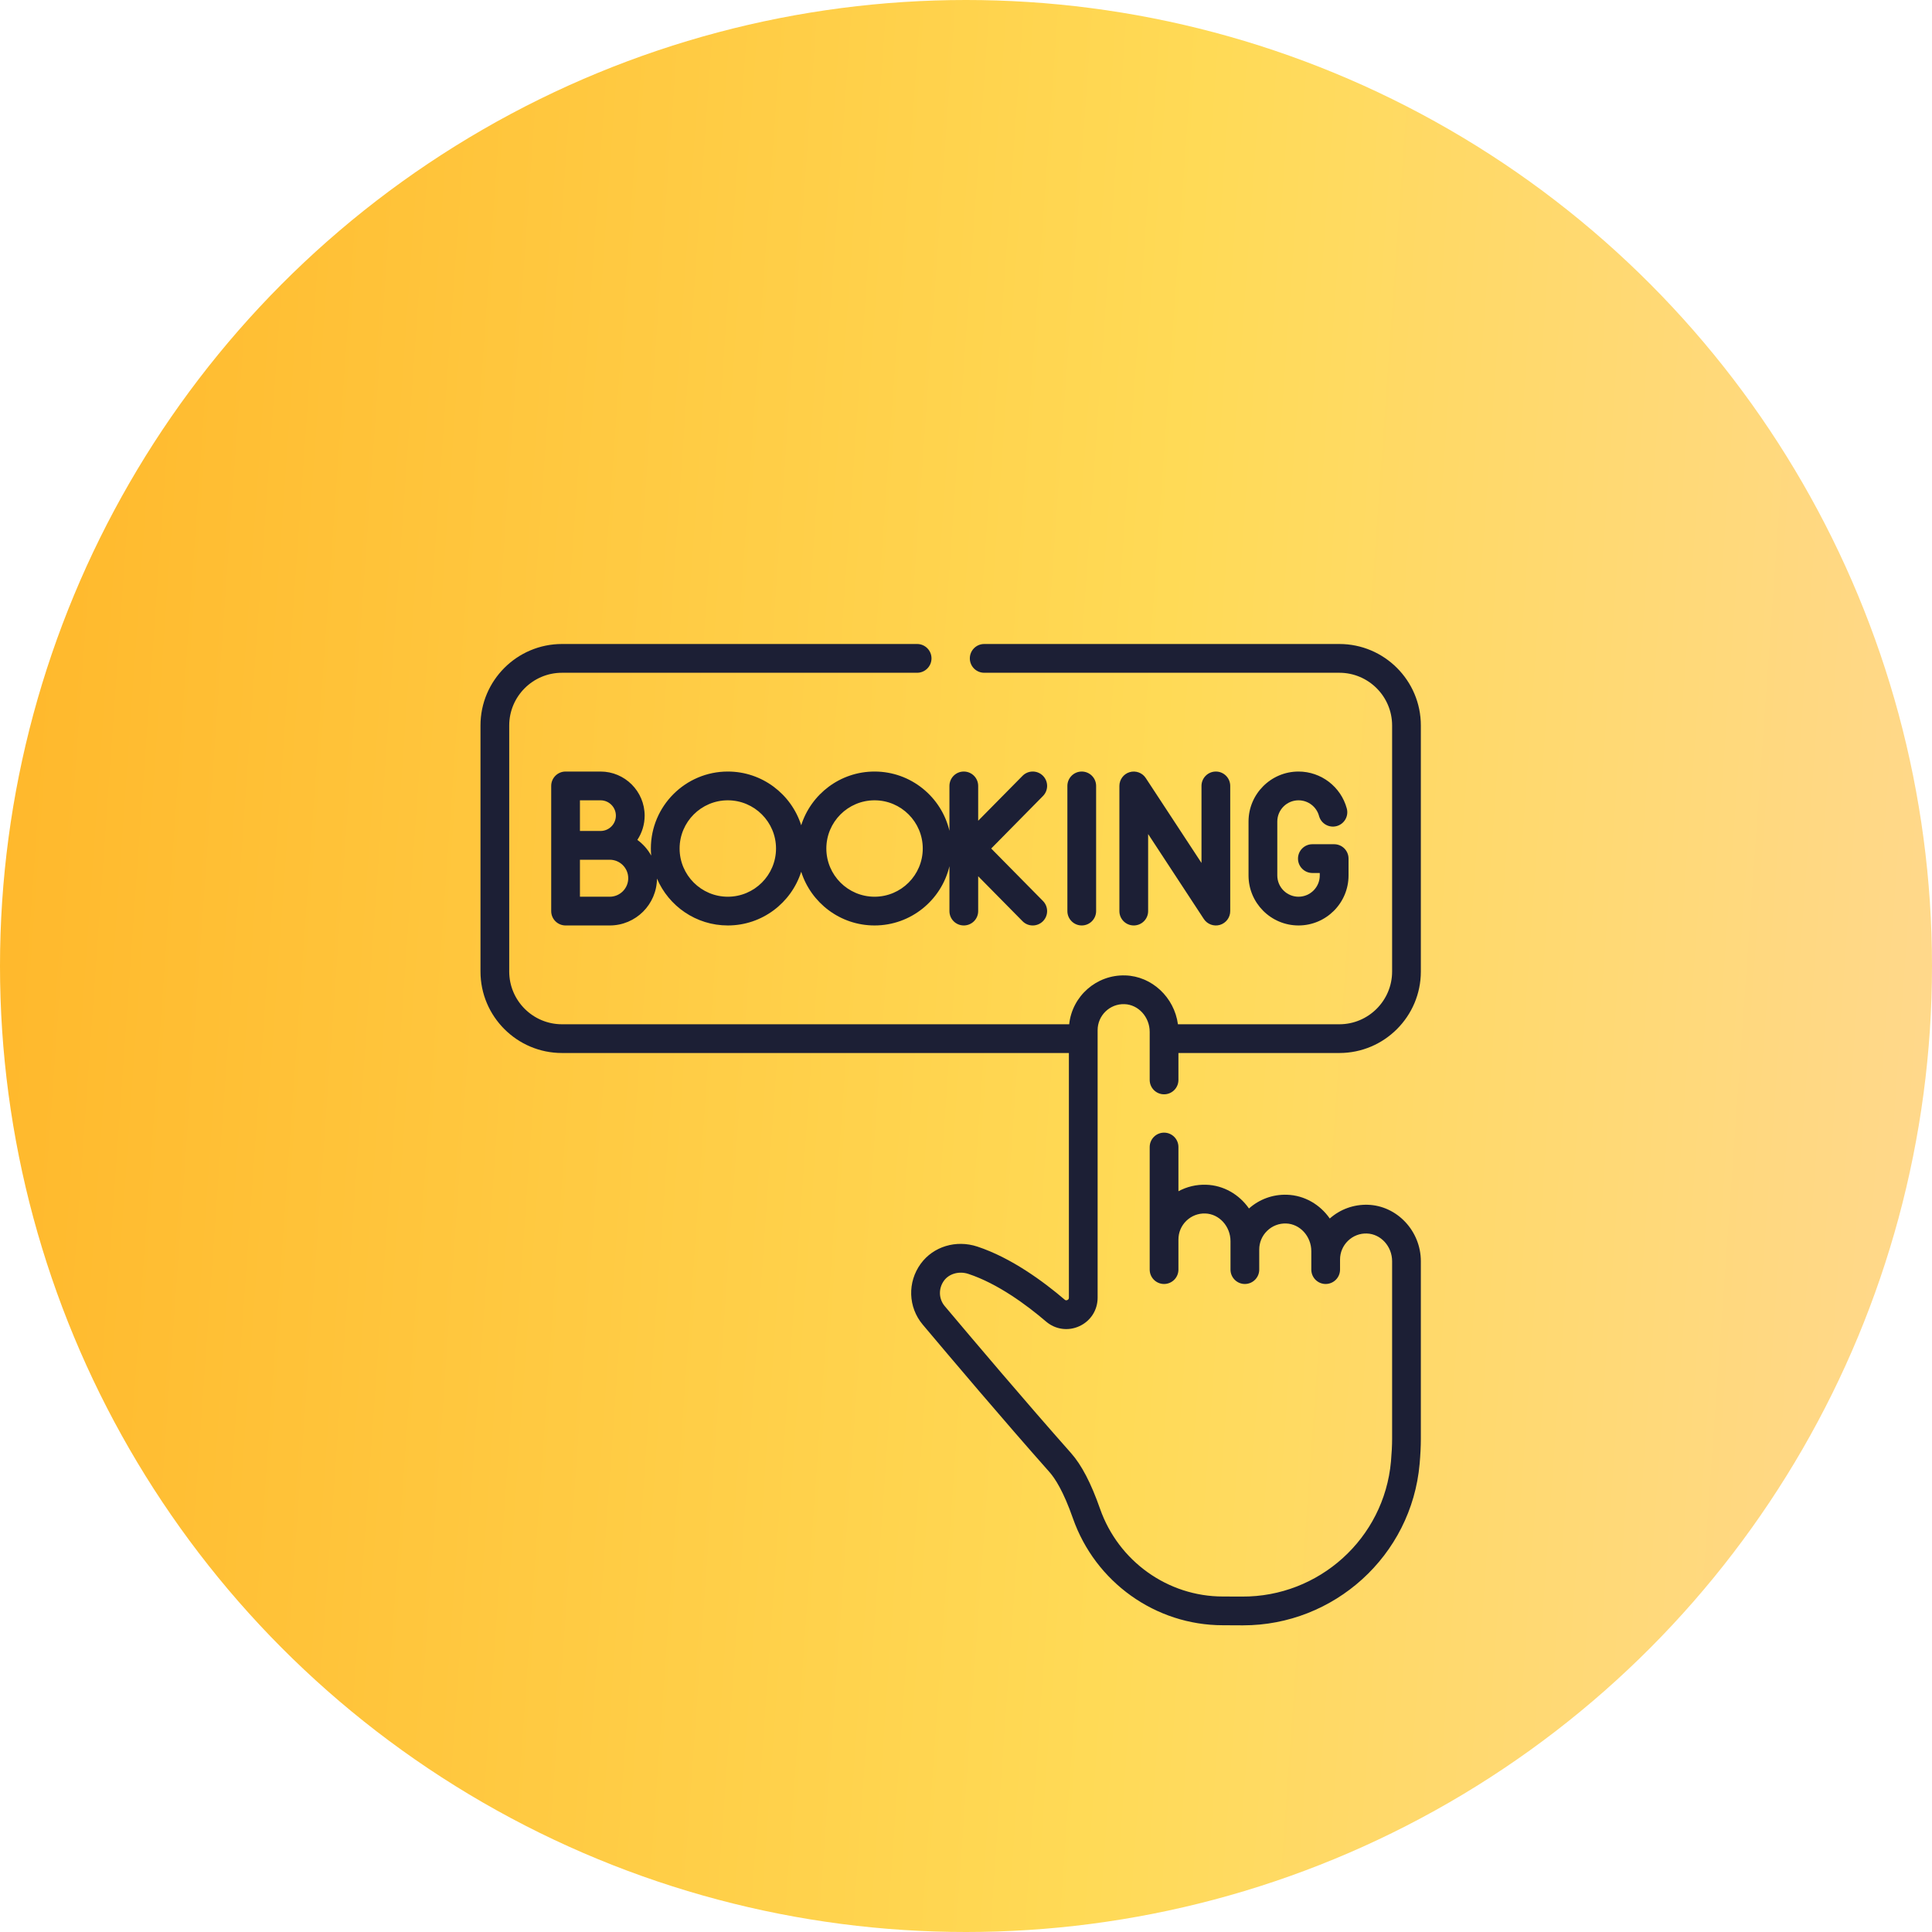
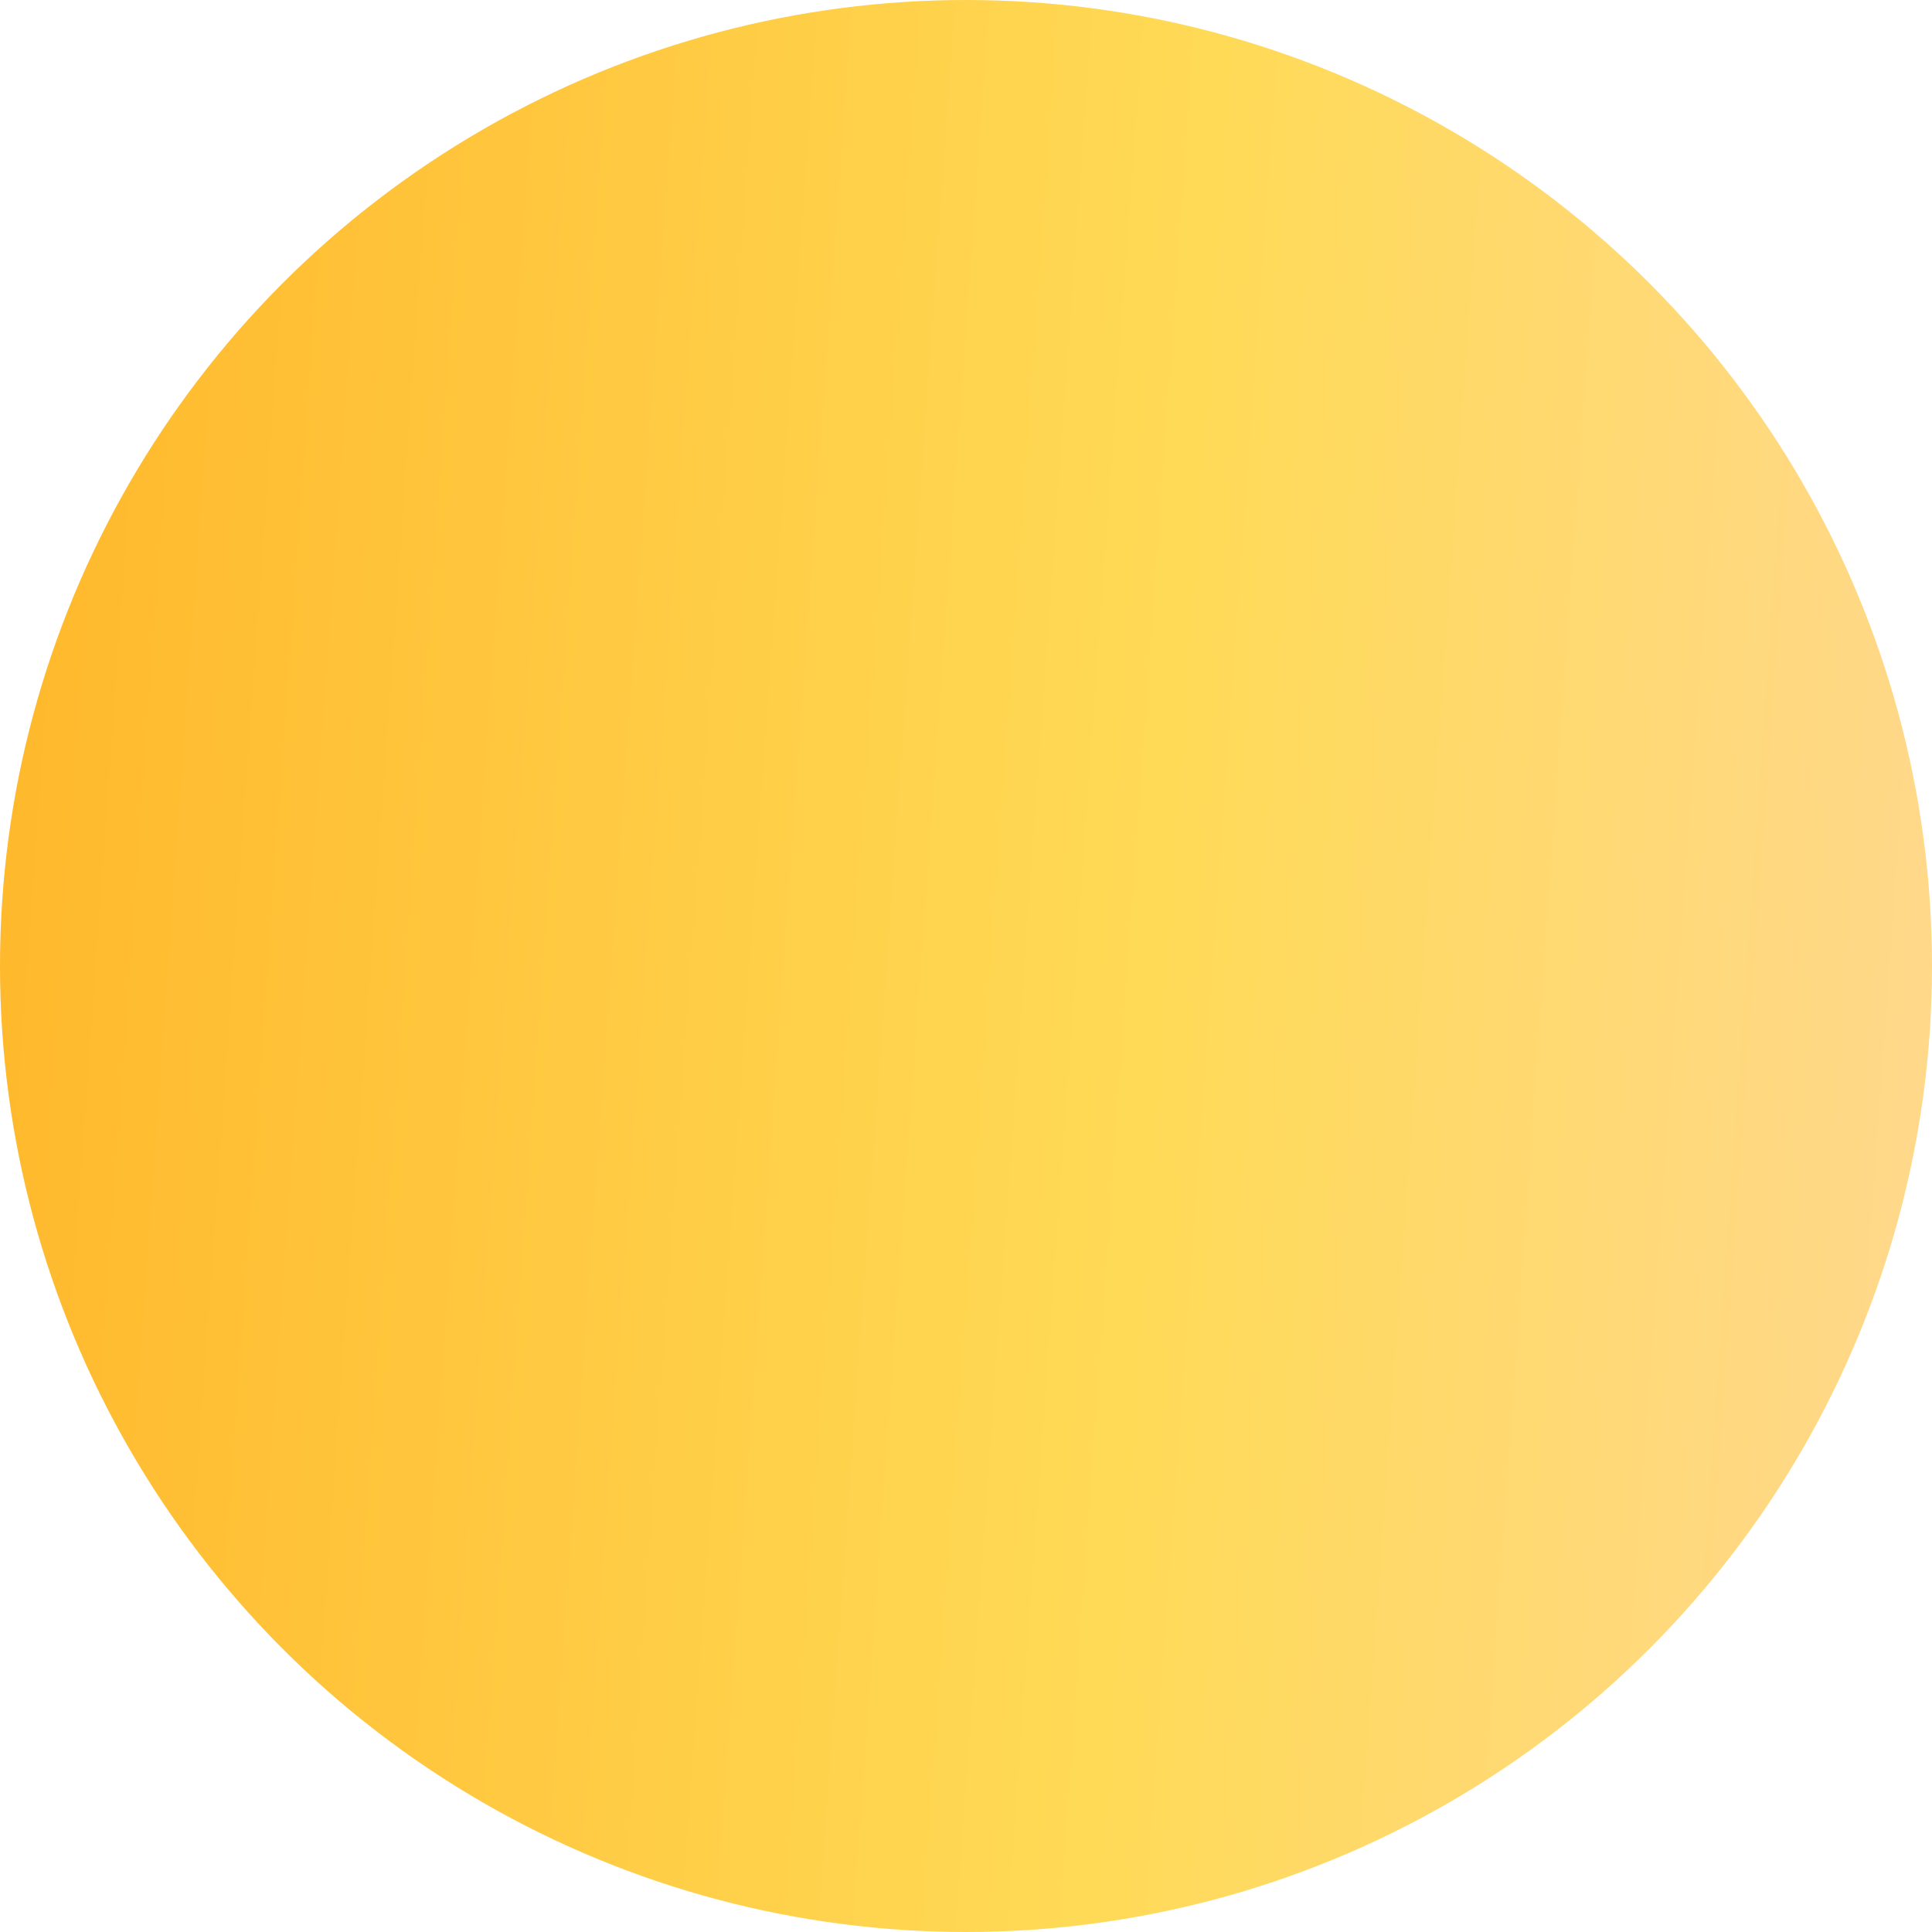
<svg xmlns="http://www.w3.org/2000/svg" width="63" height="63" viewBox="0 0 63 63" fill="none">
  <circle cx="31.5" cy="31.5" r="31.5" fill="url(#paint0_linear_1374_592)" />
  <g clip-path="url(#clip0_1374_592)">
-     <path d="M36.97 30.178C37.229 30.178 37.439 29.969 37.439 29.71V27.197L39.255 29.967C39.369 30.14 39.583 30.218 39.782 30.159C39.98 30.099 40.116 29.917 40.116 29.71V25.628C40.116 25.369 39.906 25.159 39.648 25.159C39.389 25.159 39.179 25.369 39.179 25.628V28.14L37.362 25.371C37.249 25.198 37.035 25.12 36.836 25.179C36.638 25.238 36.502 25.421 36.502 25.628V29.71C36.502 29.968 36.711 30.178 36.97 30.178Z" fill="#1C1F35" />
    <path d="M35.274 30.178C35.533 30.178 35.743 29.968 35.743 29.71V25.628C35.743 25.369 35.533 25.159 35.274 25.159C35.016 25.159 34.806 25.369 34.806 25.628V29.71C34.806 29.968 35.016 30.178 35.274 30.178Z" fill="#1C1F35" />
-     <path d="M42.343 26.097C42.656 26.097 42.931 26.307 43.012 26.608C43.08 26.858 43.337 27.005 43.587 26.938C43.837 26.87 43.985 26.613 43.917 26.363C43.725 25.654 43.078 25.159 42.343 25.159C41.444 25.159 40.713 25.891 40.713 26.79V28.548C40.713 29.447 41.444 30.178 42.343 30.178C43.242 30.178 43.974 29.447 43.974 28.548V27.998C43.974 27.739 43.764 27.529 43.505 27.529H42.795C42.536 27.529 42.326 27.739 42.326 27.998C42.326 28.257 42.536 28.467 42.795 28.467H43.036V28.548C43.036 28.93 42.725 29.241 42.343 29.241C41.961 29.241 41.651 28.93 41.651 28.548V26.79C41.651 26.407 41.961 26.097 42.343 26.097Z" fill="#1C1F35" />
    <path d="M31.428 25.159C31.169 25.159 30.96 25.369 30.96 25.628V27.091C30.698 25.985 29.703 25.159 28.518 25.159C27.398 25.159 26.448 25.896 26.126 26.911C25.803 25.896 24.853 25.159 23.733 25.159C22.35 25.159 21.224 26.285 21.224 27.669C21.224 27.747 21.228 27.824 21.235 27.9C21.124 27.698 20.969 27.523 20.783 27.388C20.933 27.161 21.021 26.889 21.021 26.597C21.021 25.804 20.376 25.159 19.583 25.159H18.443C18.184 25.159 17.974 25.369 17.974 25.628V29.71C17.974 29.969 18.184 30.178 18.443 30.178H19.883C20.729 30.178 21.417 29.494 21.423 28.649C21.806 29.547 22.697 30.178 23.733 30.178C24.853 30.178 25.803 29.441 26.126 28.427C26.448 29.441 27.398 30.178 28.518 30.178C29.703 30.178 30.698 29.352 30.96 28.246V29.71C30.96 29.969 31.169 30.178 31.428 30.178C31.687 30.178 31.897 29.969 31.897 29.71V28.573L33.343 30.039C33.524 30.223 33.821 30.225 34.006 30.043C34.19 29.861 34.192 29.565 34.01 29.38L32.322 27.669L34.01 25.957C34.192 25.773 34.19 25.476 34.006 25.294C33.821 25.112 33.525 25.114 33.343 25.299L31.897 26.764V25.628C31.897 25.369 31.687 25.159 31.428 25.159ZM18.911 26.097H19.583C19.859 26.097 20.083 26.321 20.083 26.597C20.083 26.873 19.859 27.097 19.583 27.097H18.911V26.097ZM19.883 29.241H18.911V28.035H19.583H19.883C20.216 28.035 20.486 28.305 20.486 28.638C20.486 28.97 20.216 29.241 19.883 29.241ZM23.733 29.241C22.866 29.241 22.161 28.536 22.161 27.669C22.161 26.802 22.866 26.097 23.733 26.097C24.6 26.097 25.305 26.802 25.305 27.669C25.305 28.536 24.6 29.241 23.733 29.241ZM28.518 29.241C27.651 29.241 26.946 28.536 26.946 27.669C26.946 26.802 27.651 26.097 28.518 26.097C29.385 26.097 30.09 26.802 30.09 27.669C30.09 28.536 29.385 29.241 28.518 29.241Z" fill="#1C1F35" />
-     <path d="M43.675 21H32.094C31.835 21 31.625 21.21 31.625 21.469C31.625 21.728 31.835 21.938 32.094 21.938H43.675C44.623 21.938 45.395 22.709 45.395 23.657V31.68C45.395 32.628 44.623 33.4 43.675 33.4H38.411C38.291 32.517 37.559 31.833 36.695 31.807C35.75 31.779 34.961 32.486 34.865 33.4H18.325C17.377 33.4 16.605 32.628 16.605 31.68V23.657C16.605 22.709 17.377 21.938 18.325 21.938H29.906C30.165 21.938 30.375 21.728 30.375 21.469C30.375 21.21 30.165 21 29.906 21H18.325C16.86 21 15.668 22.192 15.668 23.657V31.68C15.668 33.145 16.86 34.337 18.325 34.337H34.855L34.855 42.316C34.855 42.33 34.855 42.37 34.806 42.393C34.758 42.415 34.728 42.389 34.718 42.38C34.031 41.793 32.979 41.016 31.871 40.65C31.179 40.421 30.437 40.645 30.026 41.206C29.585 41.809 29.611 42.626 30.089 43.194C30.993 44.269 32.732 46.323 34.224 48.005C34.402 48.206 34.678 48.629 34.985 49.507C35.716 51.594 37.682 52.997 39.877 52.997C40.102 52.997 40.308 52.999 40.498 53C40.511 53 40.524 53 40.537 53C43.494 53 46.025 50.74 46.292 47.737C46.318 47.438 46.332 47.157 46.332 46.922V41.127C46.332 40.141 45.556 39.315 44.601 39.286C44.142 39.273 43.704 39.431 43.362 39.734C43.047 39.28 42.538 38.977 41.965 38.959C41.504 38.945 41.069 39.104 40.727 39.407C40.412 38.954 39.903 38.65 39.33 38.633C39.009 38.623 38.701 38.697 38.427 38.845V37.403C38.427 37.144 38.217 36.934 37.959 36.934C37.7 36.934 37.49 37.144 37.49 37.403V40.418V41.4C37.49 41.659 37.7 41.869 37.959 41.869C38.217 41.869 38.427 41.659 38.427 41.4V40.418C38.427 40.187 38.519 39.97 38.685 39.809C38.851 39.648 39.072 39.562 39.302 39.57C39.756 39.583 40.125 39.989 40.125 40.474L40.125 40.744C40.125 40.744 40.125 40.744 40.125 40.745V41.4C40.125 41.659 40.335 41.869 40.593 41.869C40.852 41.869 41.062 41.659 41.062 41.4V40.746C41.062 40.746 41.062 40.745 41.062 40.745C41.062 40.513 41.154 40.297 41.32 40.136C41.486 39.974 41.706 39.889 41.938 39.896C42.391 39.91 42.76 40.315 42.76 40.8V41.072V41.4C42.76 41.659 42.969 41.869 43.228 41.869C43.487 41.869 43.697 41.659 43.697 41.4V41.072C43.697 40.84 43.789 40.624 43.955 40.462C44.121 40.301 44.343 40.214 44.572 40.223C45.026 40.237 45.395 40.642 45.395 41.127V46.922C45.395 47.129 45.382 47.382 45.358 47.654C45.134 50.175 43.003 52.077 40.504 52.062C40.312 52.061 40.105 52.06 39.877 52.06C38.08 52.06 36.47 50.909 35.87 49.197C35.579 48.365 35.27 47.772 34.925 47.383C33.441 45.709 31.707 43.661 30.806 42.59C30.607 42.354 30.598 42.013 30.783 41.76C30.95 41.531 31.277 41.441 31.577 41.54C32.54 41.858 33.486 42.56 34.109 43.093C34.415 43.355 34.833 43.413 35.199 43.244C35.565 43.075 35.792 42.72 35.792 42.316L35.792 33.593C35.792 33.112 36.19 32.728 36.667 32.744C37.121 32.758 37.49 33.163 37.49 33.648V35.215C37.49 35.474 37.7 35.684 37.959 35.684C38.218 35.684 38.427 35.474 38.427 35.215V34.337H43.675C45.14 34.337 46.332 33.145 46.332 31.68V23.657C46.332 22.192 45.14 21 43.675 21Z" fill="#1C1F35" />
  </g>
  <defs>
    <linearGradient id="paint0_linear_1374_592" x1="-1.786" y1="13.65" x2="77.468" y2="19.278" gradientUnits="userSpaceOnUse">
      <stop stop-color="#FFB629" />
      <stop offset="0.507" stop-color="#FFDA56" />
      <stop offset="1" stop-color="#FFD7A6" />
    </linearGradient>
    <clipPath id="clip0_1374_592">
-       <rect width="32" height="32" fill="white" transform="translate(15 21)" />
-     </clipPath>
+       </clipPath>
  </defs>
</svg>